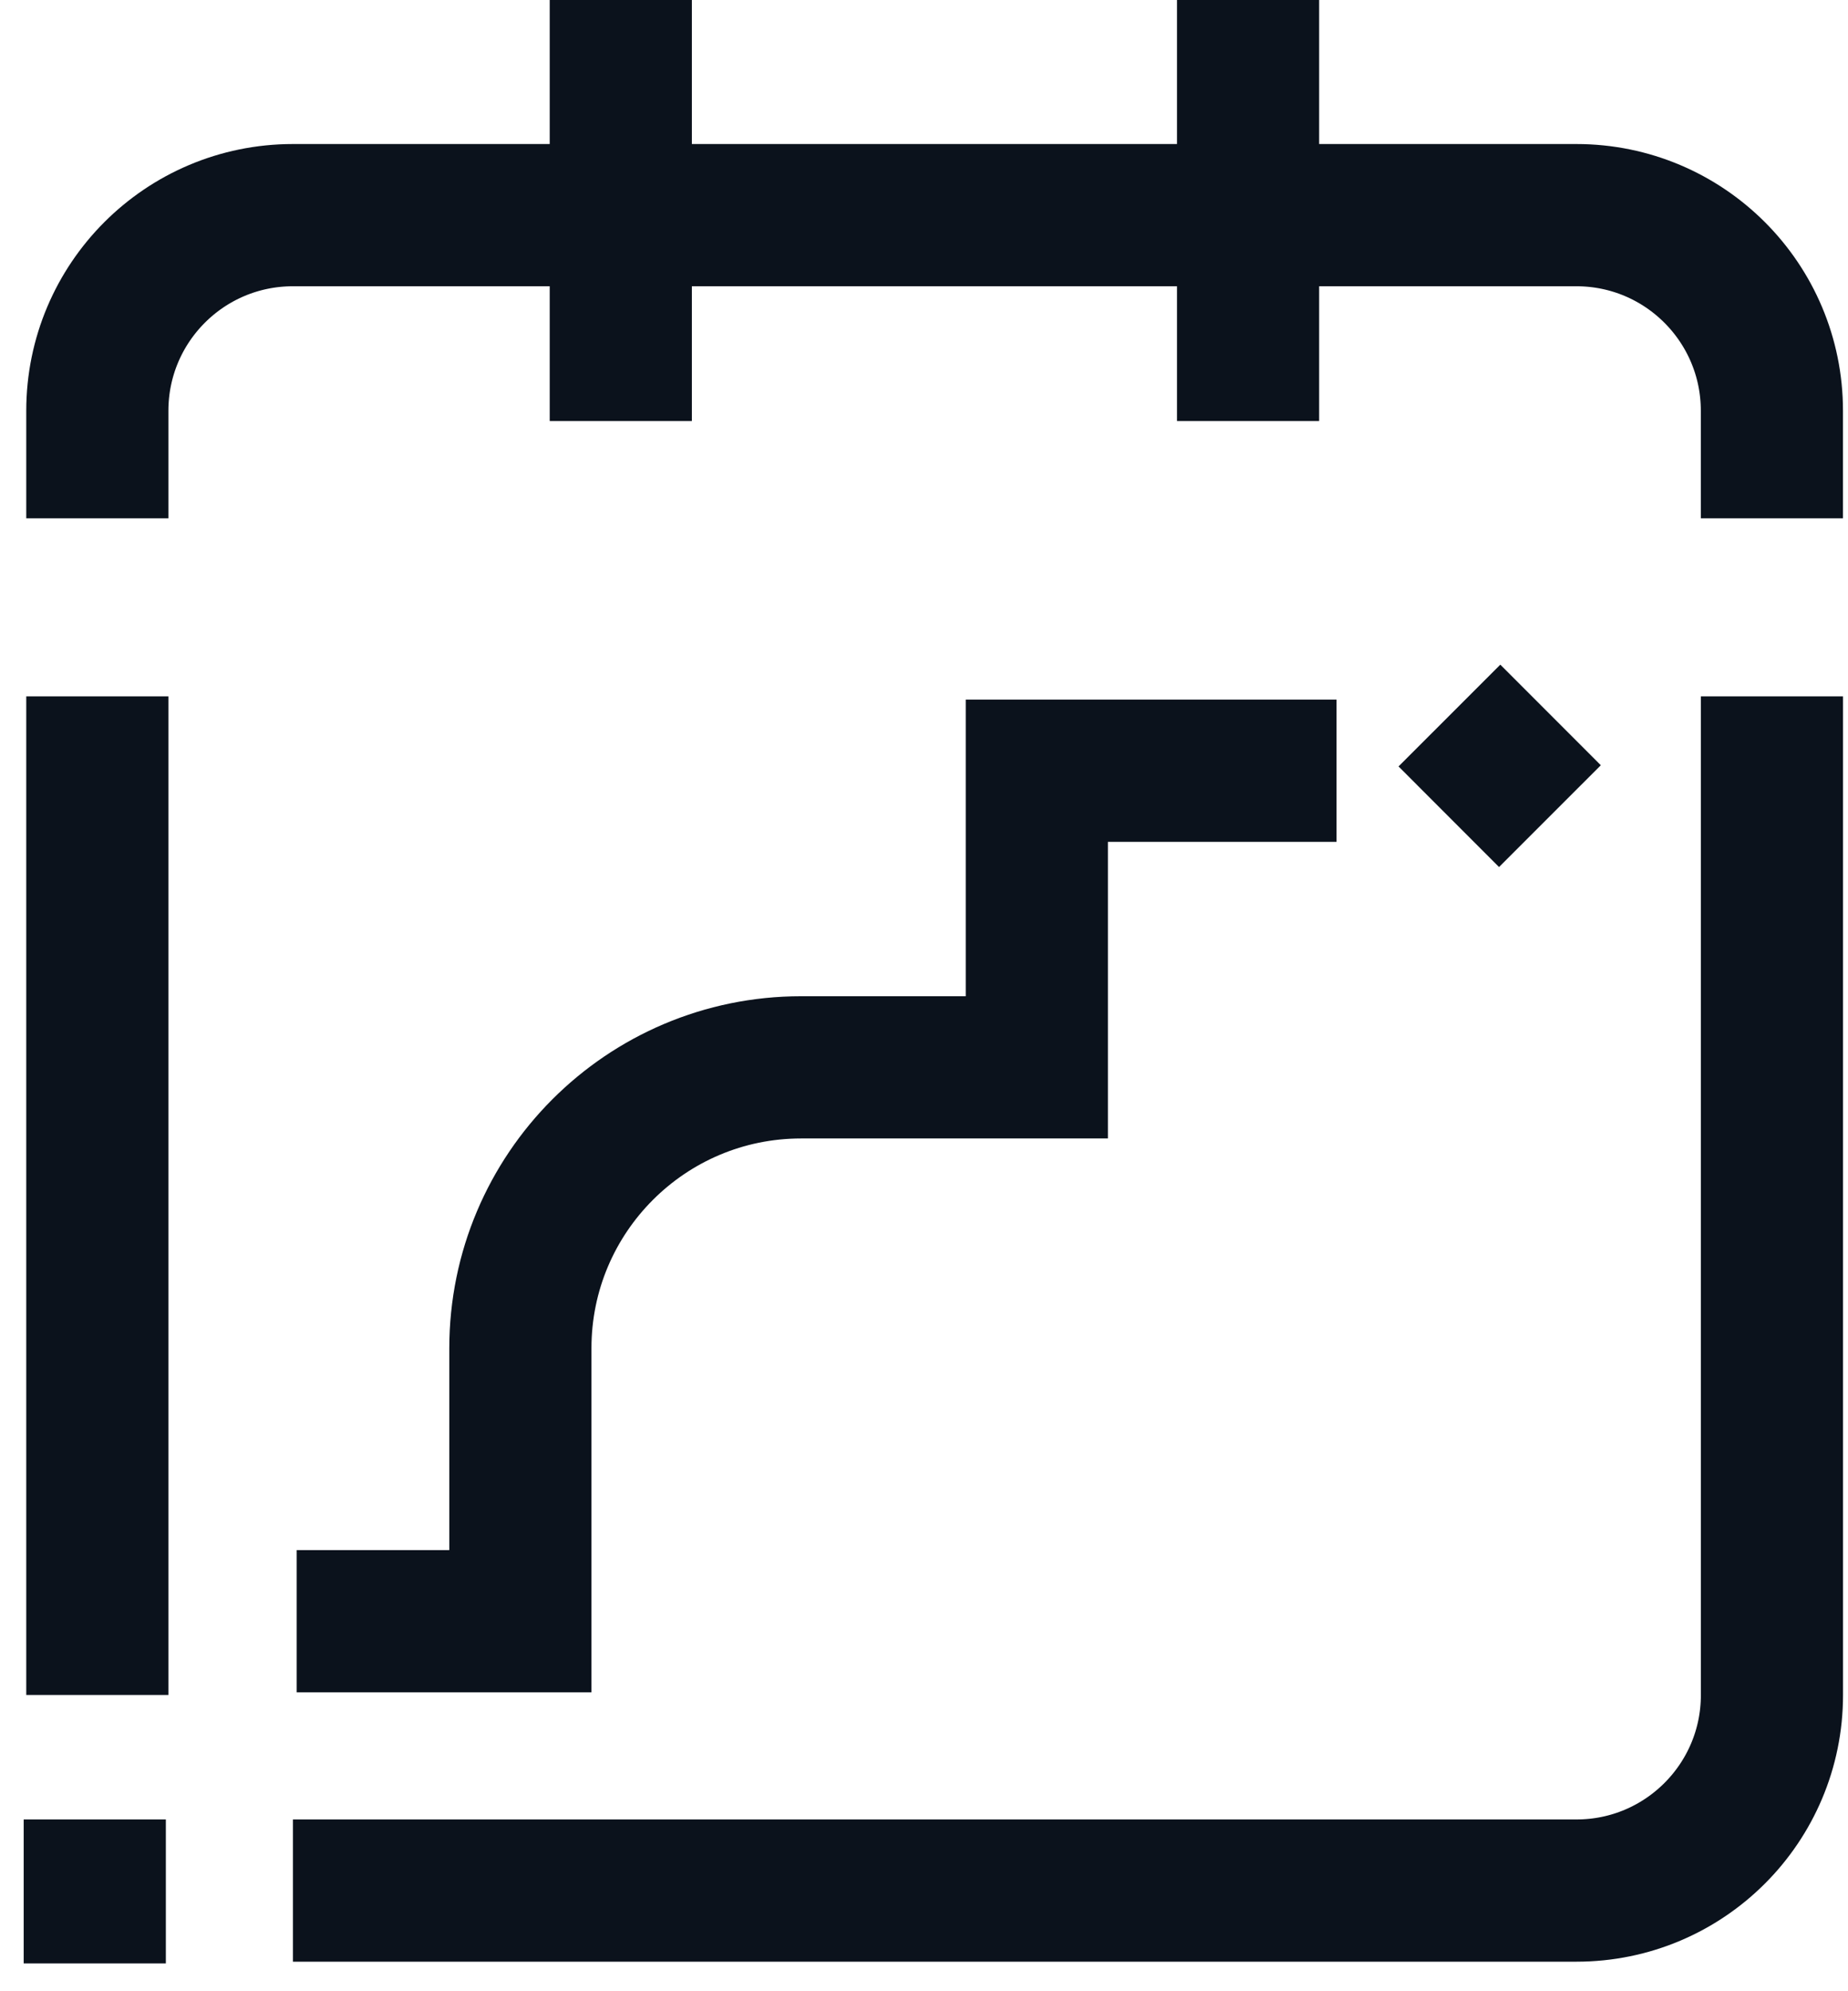
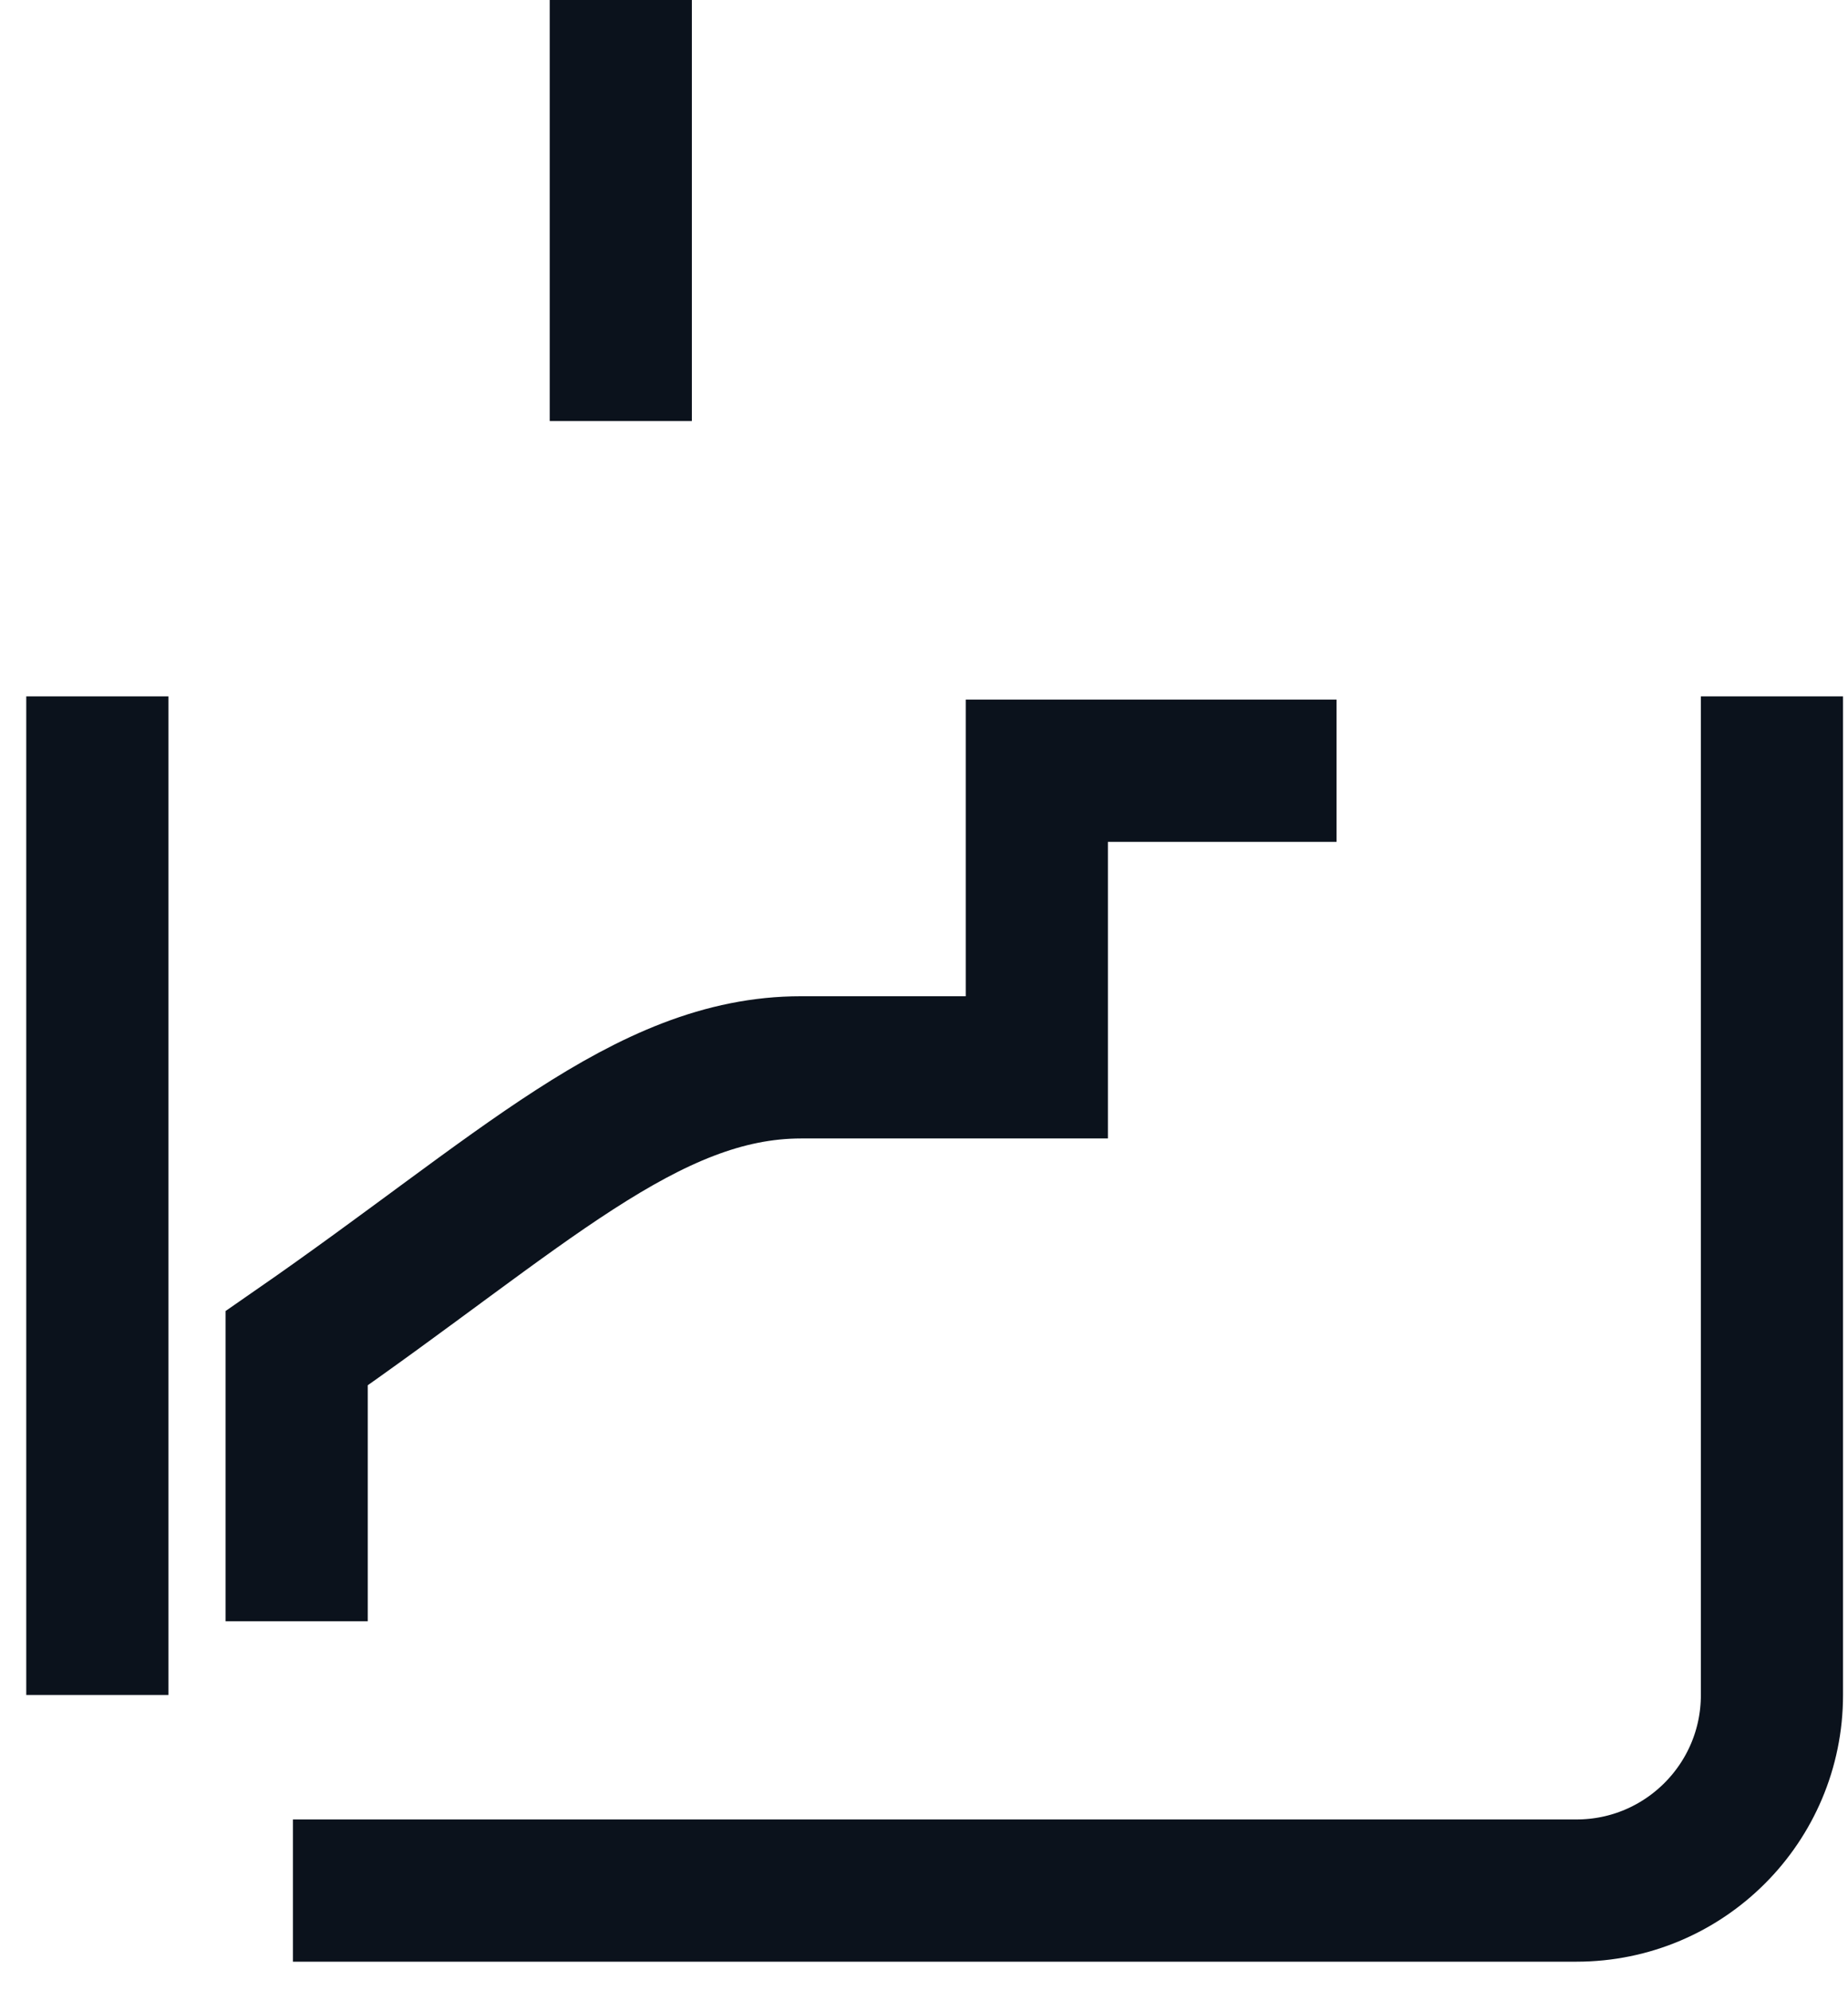
<svg xmlns="http://www.w3.org/2000/svg" width="39" height="42" viewBox="0 0 39 42" fill="none">
-   <path d="M37.394 10.932V8.665C37.394 6.385 35.547 4.538 33.268 4.538H6.181C3.901 4.538 2.054 6.385 2.054 8.665V10.932" stroke="#0B121C" stroke-width="3" stroke-miterlimit="10" />
  <path d="M6.182 39.877H33.269C35.548 39.877 37.395 38.03 37.395 35.751V14.688" stroke="#0B121C" stroke-width="3" stroke-miterlimit="10" />
  <path d="M2.054 14.688V35.751" stroke="#0B121C" stroke-width="3" stroke-miterlimit="10" />
  <path d="M13.101 0V8.881" stroke="#0B121C" stroke-width="3" stroke-miterlimit="10" />
-   <path d="M26.339 0V8.881" stroke="#0B121C" stroke-width="3" stroke-miterlimit="10" />
-   <path d="M2 38.377V41.413" stroke="#0B121C" stroke-width="3" stroke-miterlimit="10" />
-   <path d="M32.723 15.08L30.575 17.227" stroke="#0B121C" stroke-width="3" stroke-miterlimit="10" />
-   <path d="M6.261 34.196H10.982V28.438C10.982 25.168 13.634 22.513 16.907 22.513H21.881V16.257H28.206" stroke="#0B121C" stroke-width="3" />
+   <path d="M6.261 34.196V28.438C10.982 25.168 13.634 22.513 16.907 22.513H21.881V16.257H28.206" stroke="#0B121C" stroke-width="3" />
</svg>